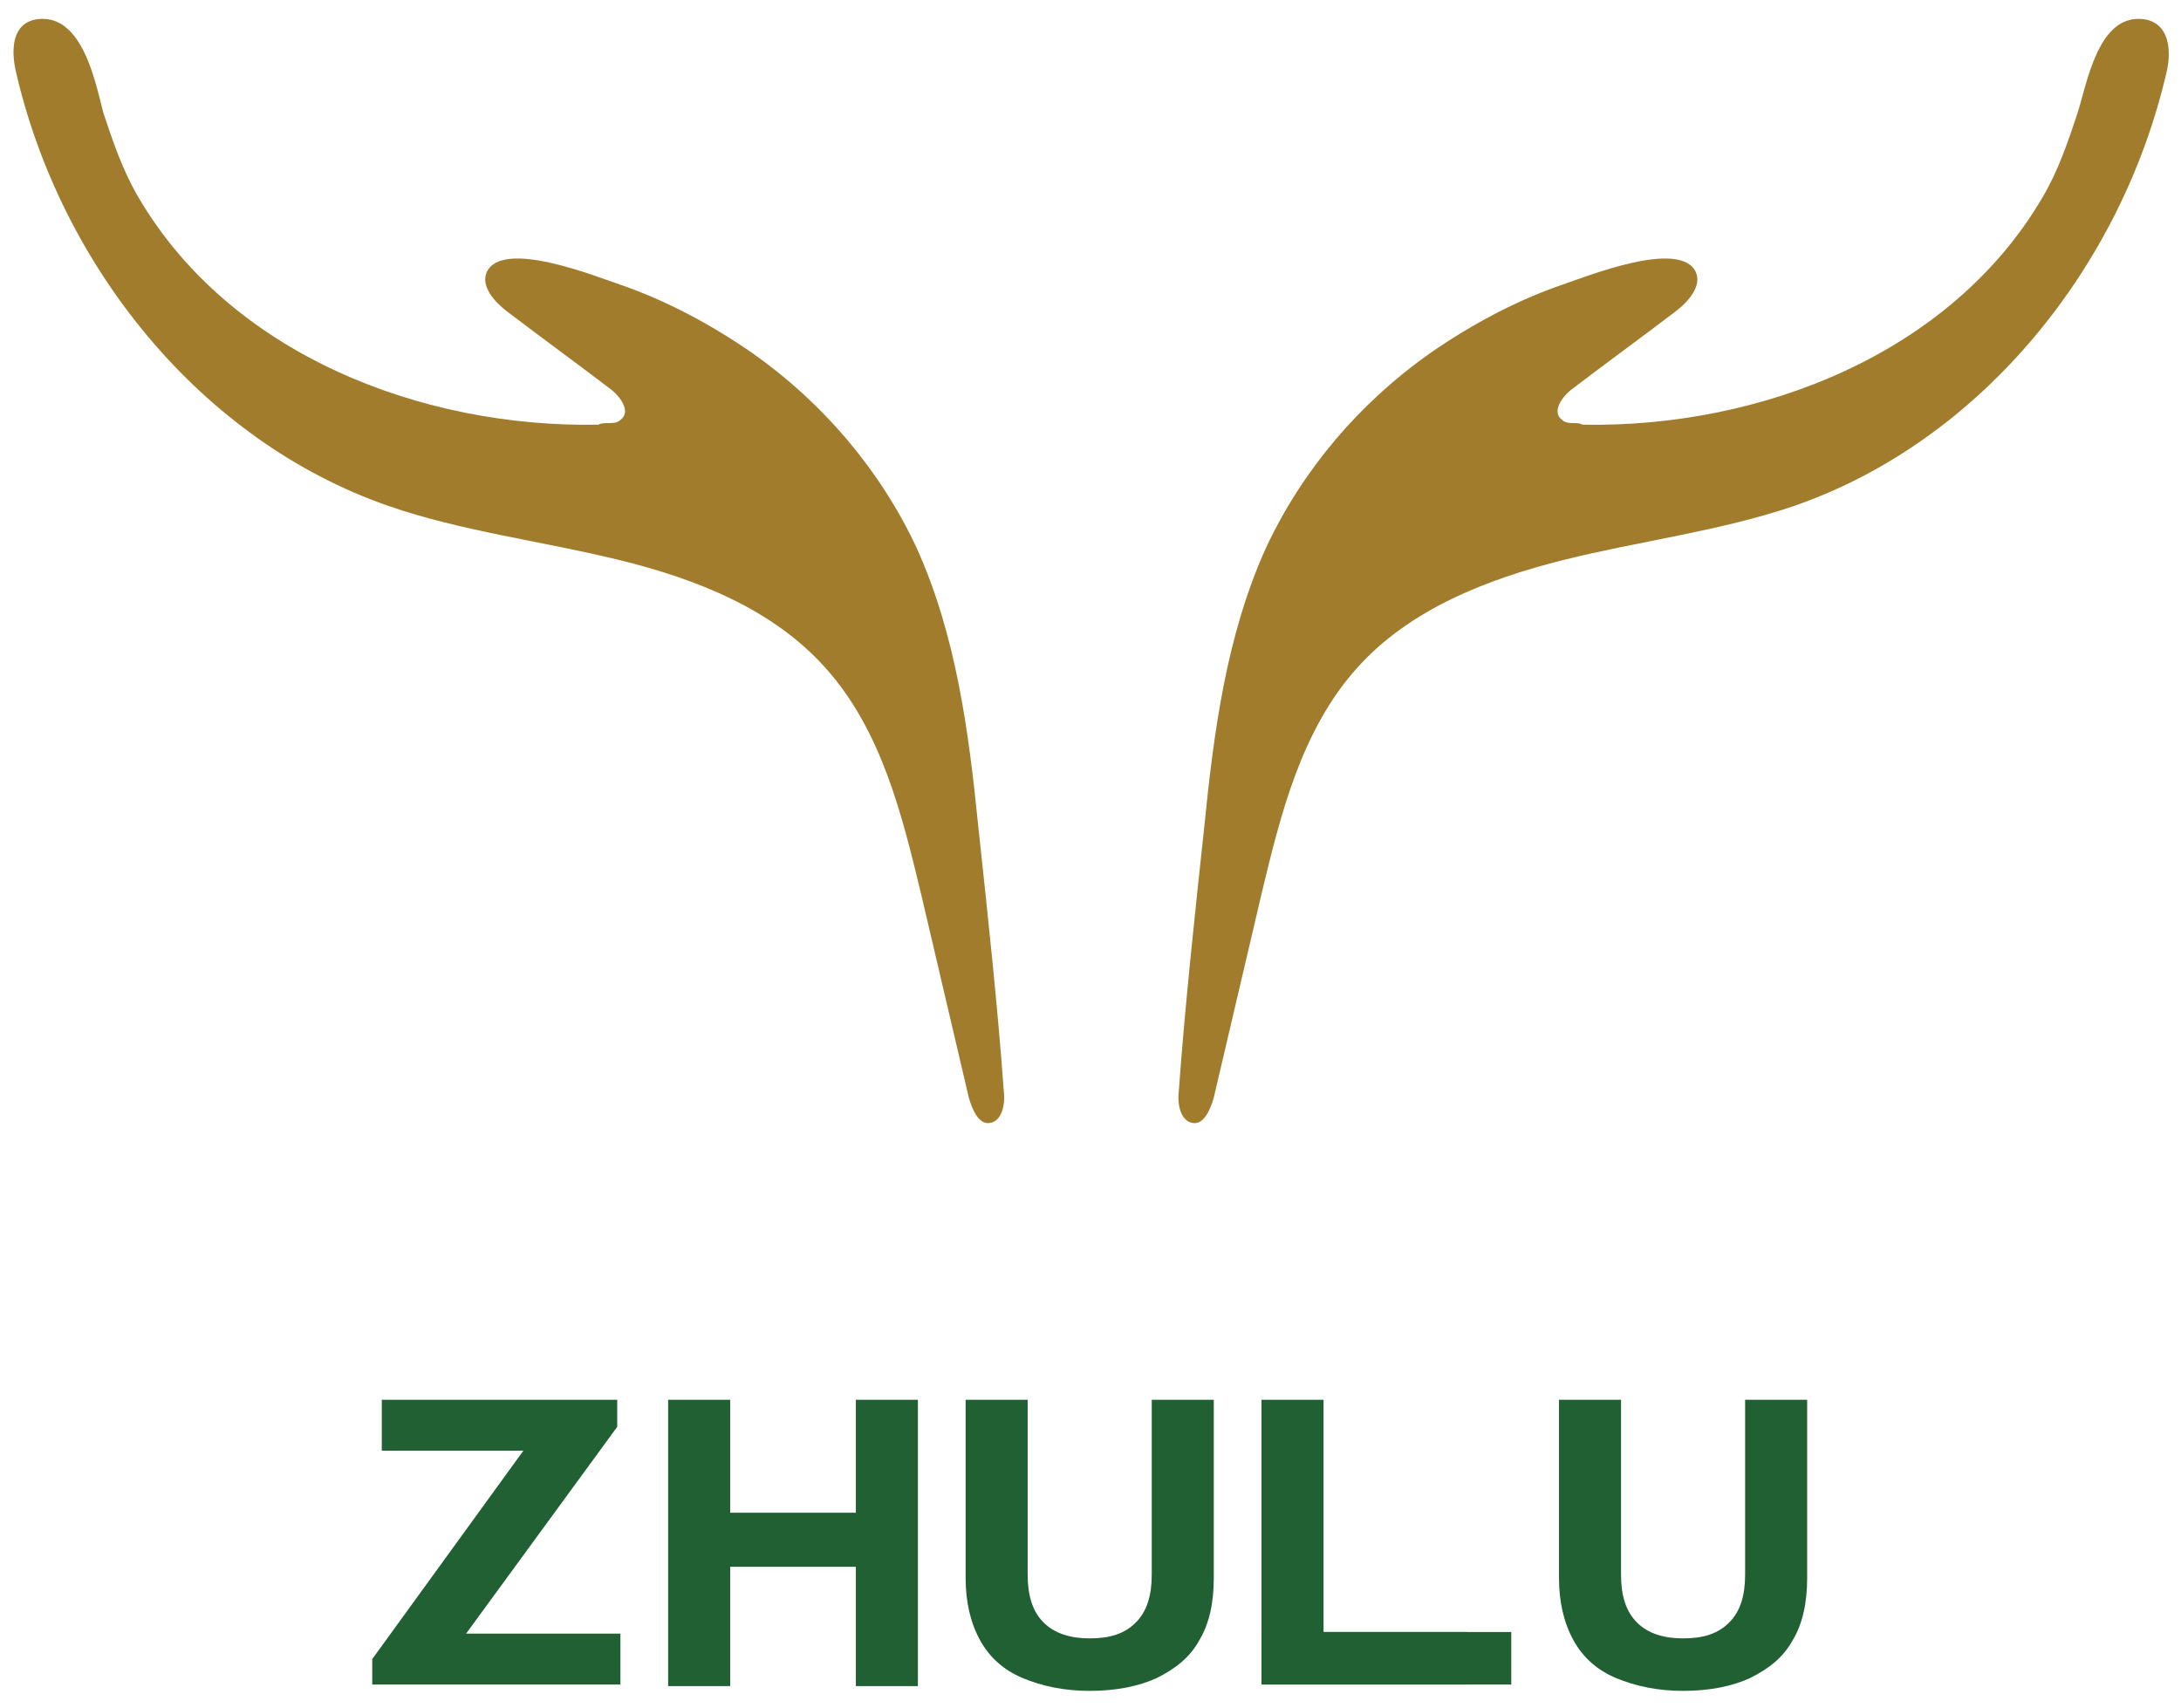
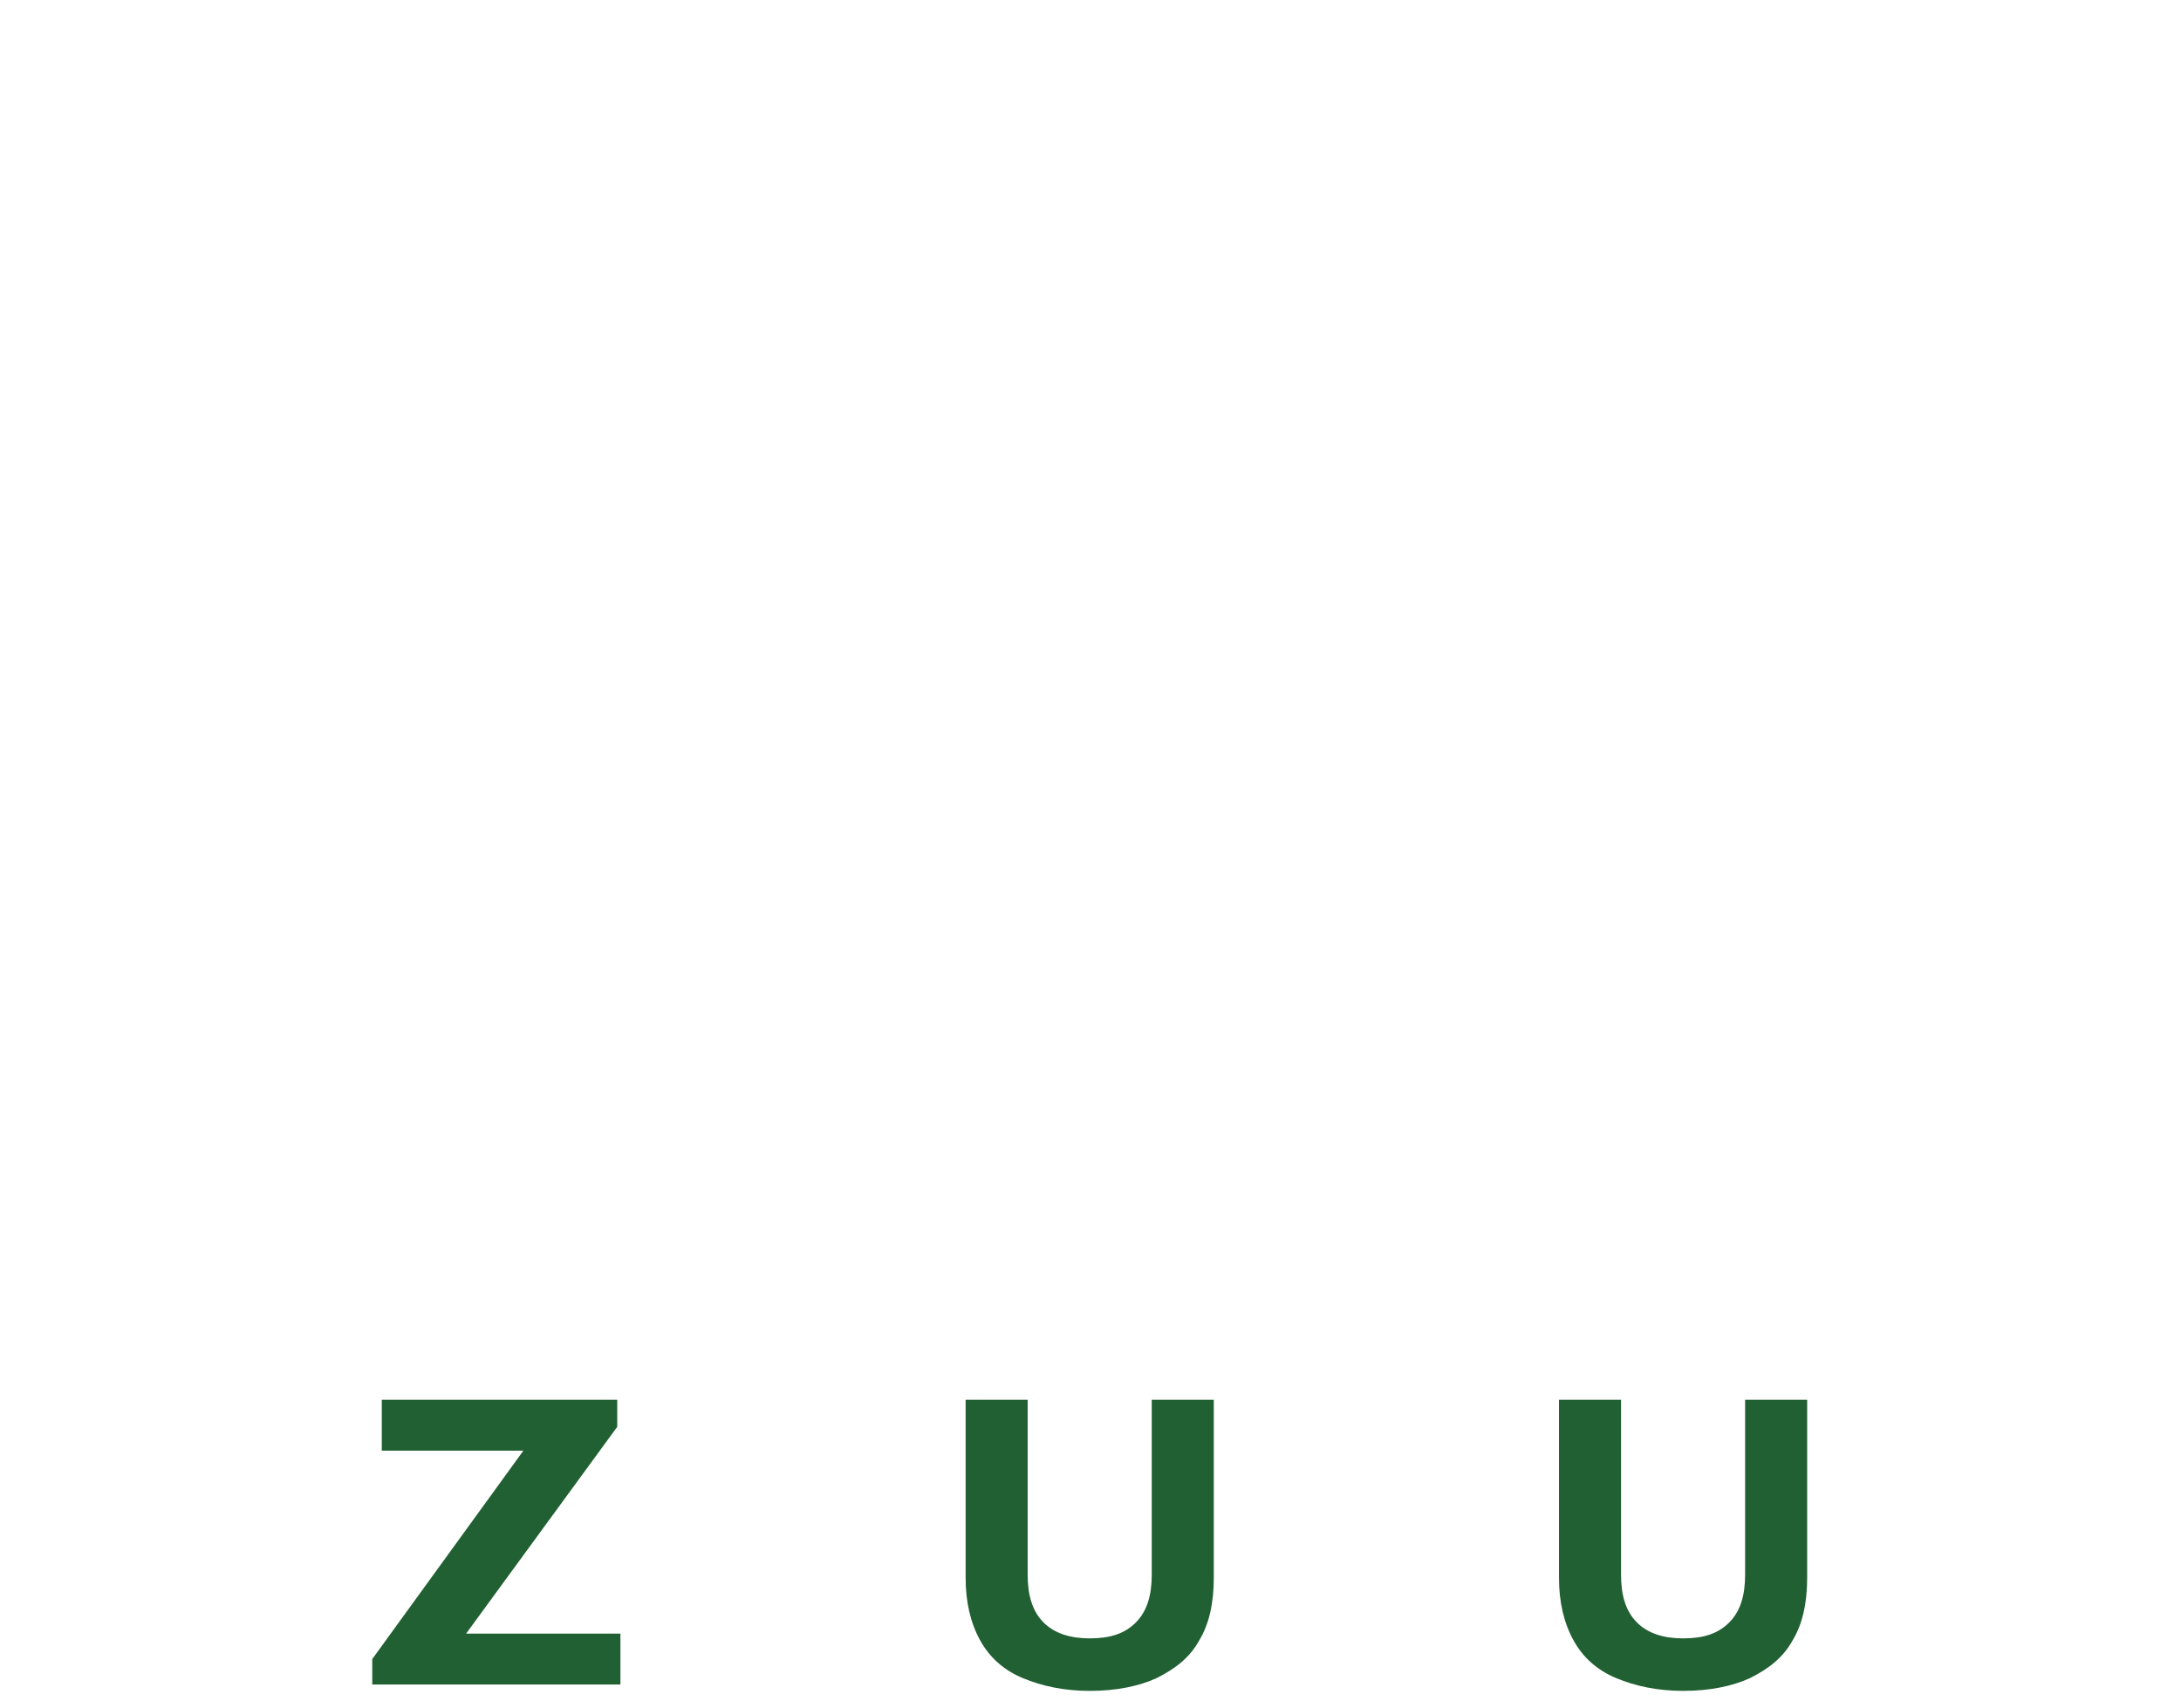
<svg xmlns="http://www.w3.org/2000/svg" version="1.1" id="图层_1" x="0px" y="0px" viewBox="0 0 137.1 107.4" style="enable-background:new 0 0 137.1 107.4;" xml:space="preserve">
  <style type="text/css">
	.st0{fill:#A07C2C;}
	.st1{fill:#216032;}
</style>
  <g>
    <g>
      <g>
-         <path class="st0" d="M99.5,26.7c11.1,0.2,23.1-4.4,28.9-14.3c1-1.7,1.6-3.5,2.2-5.3c0.6-1.9,1.3-6.2,4.1-5.9     c1.7,0.2,1.8,2,1.5,3.3c-2.8,12.2-11.6,23.2-23.4,27.3c-4.7,1.6-9.7,2.2-14.5,3.4s-9.7,3.1-13,6.8c-3.5,3.9-4.8,9.2-6,14.2     c-1,4.3-2,8.5-3,12.8c-0.2,0.7-0.6,1.7-1.3,1.6c-0.8-0.1-1-1.2-0.9-2c0.4-5.5,1-11,1.6-16.6c0.6-6,1.4-12.1,3.9-17.6     c2.3-4.9,5.9-9.1,10.3-12.2c2.6-1.8,5.4-3.3,8.3-4.3c1.5-0.5,7.4-2.9,8.4-0.8c0.4,0.9-0.5,1.9-1.3,2.5c-2.1,1.6-4.3,3.2-6.4,4.8     c-0.7,0.5-1.4,1.5-0.7,2c0.2,0.2,0.5,0.2,0.8,0.2C99.1,26.6,99.3,26.6,99.5,26.7z" />
-       </g>
+         </g>
      <g>
-         <path class="st0" d="M37.6,26.7c-11.1,0.2-23.1-4.4-28.9-14.3c-1-1.7-1.6-3.5-2.2-5.3C6,5.2,5.2,0.9,2.4,1.2     C0.7,1.4,0.7,3.2,1,4.5c2.8,12.2,11.6,23.2,23.4,27.3C29,33.4,34,34,38.9,35.2s9.7,3.1,13,6.8c3.5,3.9,4.8,9.2,6,14.2     c1,4.3,2,8.5,3,12.8c0.2,0.7,0.6,1.7,1.3,1.6c0.8-0.1,1-1.2,0.9-2c-0.4-5.5-1-11-1.6-16.6c-0.6-6-1.4-12.1-3.9-17.6     c-2.3-4.9-5.9-9.1-10.3-12.2c-2.6-1.8-5.4-3.3-8.3-4.3c-1.5-0.5-7.4-2.9-8.4-0.8c-0.4,0.9,0.5,1.9,1.3,2.5     c2.1,1.6,4.3,3.2,6.4,4.8c0.7,0.5,1.4,1.5,0.7,2c-0.2,0.2-0.5,0.2-0.8,0.2C38,26.6,37.8,26.6,37.6,26.7z" />
-       </g>
+         </g>
    </g>
    <g>
      <g>
        <path class="st1" d="M23.4,106v-1.7l9.5-13.1H24V88h14.8v1.7l-9.5,13h9.7v3.2H23.4z" />
-         <path class="st1" d="M42,106V88h3.9v7.1h7.9V88h3.9V106h-3.9v-7.5h-7.9v7.5H42z" />
        <path class="st1" d="M68.5,106.3c-1.6,0-3-0.3-4.2-0.8c-1.2-0.5-2.1-1.3-2.7-2.4c-0.6-1.1-0.9-2.4-0.9-3.9V88h3.9v11     c0,1.3,0.3,2.3,1,3c0.7,0.7,1.7,1,2.9,1c1.3,0,2.2-0.3,2.9-1c0.7-0.7,1-1.7,1-3V88h3.9v11.2c0,1.6-0.3,2.9-0.9,3.9     c-0.6,1.1-1.5,1.8-2.7,2.4C71.6,106,70.2,106.3,68.5,106.3z" />
        <g>
-           <path class="st1" d="M79.3,106V88h3.9v14.6h9v3.3H79.3z" />
-           <rect x="79.3" y="102.6" class="st1" width="15.7" height="3.3" />
-         </g>
+           </g>
        <path class="st1" d="M105.8,106.3c-1.6,0-3-0.3-4.2-0.8c-1.2-0.5-2.1-1.3-2.7-2.4c-0.6-1.1-0.9-2.4-0.9-3.9V88h3.9v11     c0,1.3,0.3,2.3,1,3c0.7,0.7,1.7,1,2.9,1c1.3,0,2.2-0.3,2.9-1c0.7-0.7,1-1.7,1-3V88h3.9v11.2c0,1.6-0.3,2.9-0.9,3.9     c-0.6,1.1-1.5,1.8-2.7,2.4C108.9,106,107.5,106.3,105.8,106.3z" />
      </g>
    </g>
  </g>
</svg>